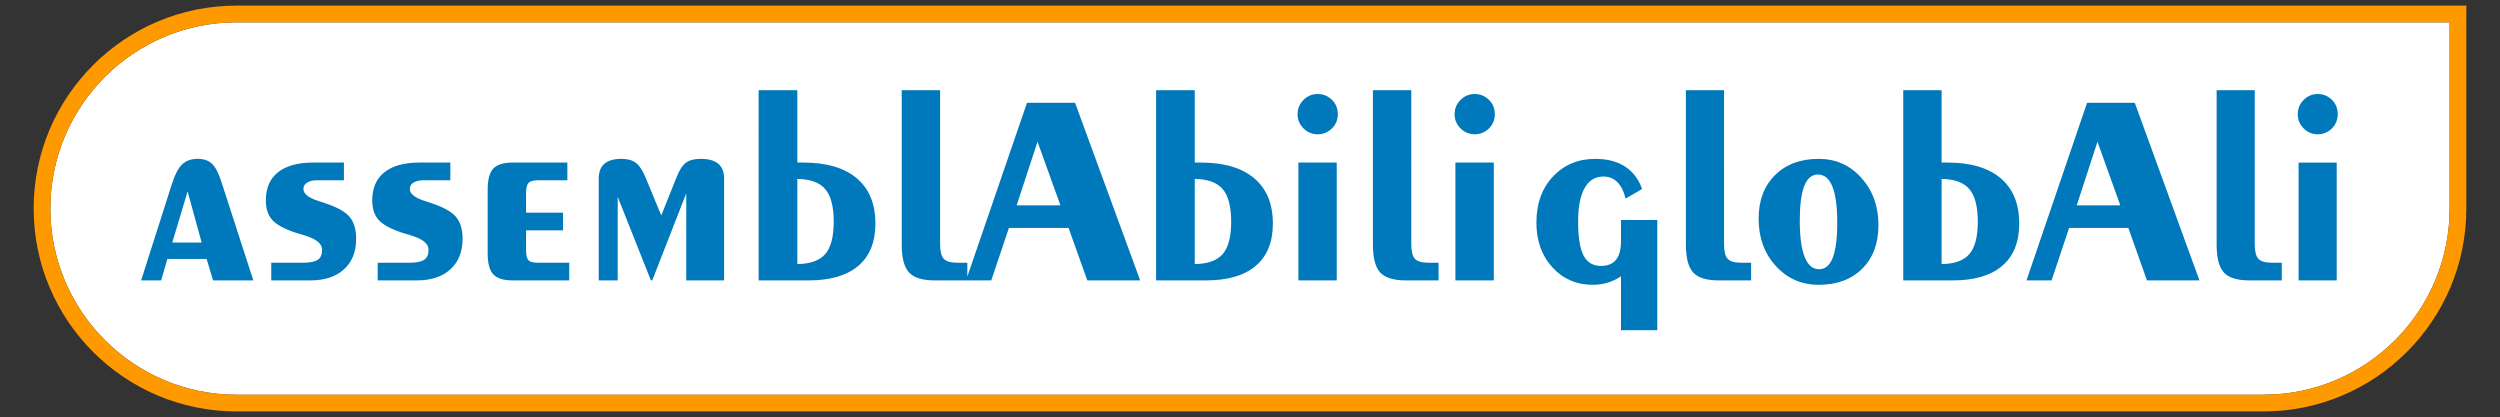
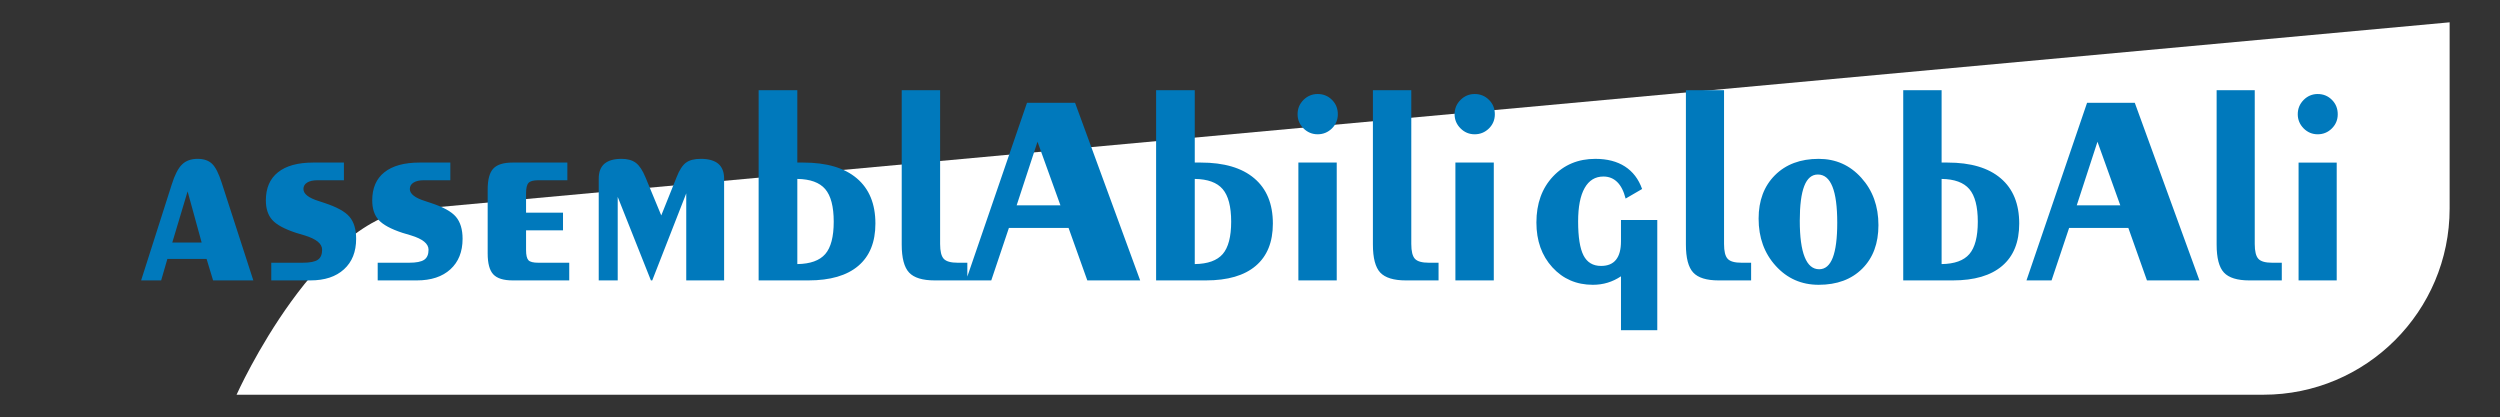
<svg xmlns="http://www.w3.org/2000/svg" height="37.124" viewBox="0 0 222.546 37.124" width="222.546">
  <rect x="0" y="0" width="222.546" height="37.124" fill="#333333" stroke="none" />
-   <path d="m218.062 1.987v16.575c0 9.148-7.427 16.575-16.575 16.575h-180.428c-9.148 0-16.575-7.427-16.575-16.575s7.427-16.575 16.575-16.575z" fill="#fff" />
-   <path d="m219.549 18.562c0 9.969-8.093 18.062-18.062 18.062h-180.428c-9.968 0-18.062-8.093-18.062-18.062s8.094-18.062 18.062-18.062h198.49zm-1.487-16.575h-197.003c-9.148 0-16.575 7.427-16.575 16.575s7.427 16.575 16.575 16.575h180.428c9.148 0 16.575-7.427 16.575-16.575z" fill="#f90" />
+   <path d="m218.062 1.987v16.575c0 9.148-7.427 16.575-16.575 16.575h-180.428s7.427-16.575 16.575-16.575z" fill="#fff" />
  <path d="m85.993 24.961h-2.789c-1.082 0-1.842-.233-2.277-.698-.438-.466-.658-1.297-.658-2.494v-13.742h3.418v13.692c0 .65.108 1.087.326 1.321.217.234.634.348 1.247.348h.85v1.231l5.311-15.468h4.28l5.795 15.81h-4.705l-1.669-4.672h-5.311l-1.57 4.672h-2.131zm4.507-6.681h3.899l-2.042-5.663zm-77.938 6.681 2.729-8.548c.268-.854.574-1.445.917-1.775.344-.332.805-.498 1.388-.498.546 0 .972.147 1.278.437.308.293.592.847.853 1.667l2.824 8.717h-3.582l-.58-1.914h-3.489l-.554 1.914zm2.774-3.369h2.616l-1.252-4.554zm8.812 3.369v-1.573h2.792c.644 0 1.095-.087 1.354-.266.254-.175.381-.471.381-.892 0-.538-.524-.962-1.568-1.278-.317-.095-.566-.167-.749-.224-1.032-.339-1.74-.722-2.12-1.147-.382-.425-.572-1.006-.572-1.74 0-1.094.357-1.93 1.079-2.504.722-.578 1.767-.866 3.141-.866h2.729v1.574h-2.363c-.386 0-.692.069-.91.208-.223.137-.331.327-.331.571 0 .434.455.793 1.372 1.077.205.074.355.122.46.153 1.12.363 1.877.778 2.27 1.243.395.465.59 1.118.59 1.961 0 1.152-.359 2.059-1.082 2.716-.721.658-1.714.987-2.986.987zm9.474 0v-1.573h2.788c.645 0 1.097-.087 1.354-.266.256-.175.384-.471.384-.892 0-.538-.524-.962-1.57-1.278-.317-.095-.565-.167-.748-.224-1.032-.339-1.738-.722-2.122-1.147s-.573-1.006-.573-1.74c0-1.094.359-1.93 1.08-2.504.723-.578 1.771-.866 3.142-.866h2.731v1.574h-2.365c-.386 0-.69.069-.91.208-.22.137-.331.327-.331.571 0 .434.457.793 1.37 1.077.206.074.361.122.461.153 1.12.363 1.877.778 2.27 1.243.395.465.595 1.118.595 1.961 0 1.152-.364 2.059-1.084 2.716-.722.658-1.717.987-2.985.987zm12.011 0c-.812 0-1.385-.179-1.721-.539-.335-.358-.5-.979-.5-1.863v-5.686c0-.883.165-1.505.5-1.864.336-.358.909-.538 1.721-.538h4.873v1.574h-2.59c-.435 0-.722.079-.866.237-.149.157-.221.467-.221.932v1.716h3.289v1.575h-3.289v1.748c0 .458.072.762.212.913.14.149.434.222.875.222h2.757v1.573zm7.665 0v-9.056c0-.594.168-1.035.507-1.328.339-.29.846-.437 1.524-.437.539 0 .964.121 1.279.36.315.241.598.67.851 1.283l1.406 3.394 1.361-3.394c.244-.629.522-1.062.83-1.294.306-.233.745-.349 1.324-.349.693 0 1.212.147 1.56.437.347.293.52.734.52 1.328v9.056h-3.371v-7.747l-3.027 7.747h-.119l-2.955-7.435v7.435zm14.235-16.933h3.444v6.443h.53c2.074 0 3.662.466 4.766 1.403 1.103.933 1.655 2.275 1.655 4.025 0 1.649-.507 2.904-1.524 3.768-1.015.863-2.498 1.294-4.436 1.294h-4.435zm3.444 7.899v7.581c1.155-.016 1.986-.316 2.488-.894.502-.581.752-1.538.752-2.88 0-1.348-.255-2.315-.758-2.903-.505-.587-1.334-.888-2.482-.904zm31.938-7.899h3.441v6.443h.532c2.074 0 3.662.466 4.766 1.403 1.103.933 1.655 2.275 1.655 4.025 0 1.649-.507 2.904-1.526 3.768-1.015.863-2.494 1.294-4.435 1.294h-4.433zm3.441 7.899v7.581c1.161-.016 1.988-.316 2.49-.894.499-.581.751-1.538.751-2.88 0-1.348-.254-2.315-.758-2.903-.504-.587-1.331-.888-2.483-.904zm9.224 9.033h3.414v-10.489h-3.414zm-.071-14.791c0-.499.175-.921.524-1.273.355-.35.775-.527 1.262-.527.503 0 .93.174 1.276.521.349.346.521.776.521 1.279 0 .495-.177.918-.525 1.264-.355.346-.775.521-1.272.521-.487 0-.907-.176-1.262-.526-.349-.354-.524-.773-.524-1.259zm10.122 11.55c0 .65.108 1.087.325 1.321.218.234.635.348 1.248.348h.854v1.573h-2.912c-1.08 0-1.837-.233-2.279-.698-.434-.466-.653-1.297-.653-2.494v-13.742h3.417zm3.927 3.241h3.417v-10.489h-3.417zm-.072-14.791c0-.499.175-.921.528-1.273.35-.35.768-.527 1.259-.527.501 0 .927.174 1.275.521.349.346.521.776.521 1.279 0 .495-.175.918-.524 1.264-.353.346-.777.521-1.272.521-.491 0-.909-.176-1.259-.526-.353-.354-.528-.773-.528-1.259zm18.043 9.412v9.814h-3.231v-4.799c-.374.249-.771.441-1.185.566-.417.127-.855.19-1.319.19-1.454 0-2.658-.52-3.604-1.555-.948-1.038-1.421-2.367-1.421-3.991 0-1.68.492-3.044 1.473-4.092.987-1.048 2.241-1.573 3.776-1.573 1.05 0 1.928.226 2.632.679.705.455 1.215 1.123 1.528 2.004l-1.467.853c-.167-.655-.413-1.146-.749-1.474-.332-.327-.743-.489-1.227-.489-.731 0-1.284.339-1.672 1.022-.387.683-.58 1.675-.58 2.975 0 1.394.16 2.404.48 3.027s.84.934 1.561.934c.598 0 1.039-.183 1.331-.55.297-.368.443-.916.443-1.649v-1.892zm5.943 2.138c0 .65.105 1.087.324 1.321.214.234.626.348 1.238.348h.848v1.573h-2.893c-1.072 0-1.827-.233-2.258-.698-.436-.466-.654-1.297-.654-2.494v-13.742h3.395zm8.422 3.633c-1.527 0-2.799-.56-3.816-1.68-1.021-1.118-1.529-2.525-1.529-4.211 0-1.607.485-2.896 1.457-3.867.971-.967 2.269-1.453 3.888-1.453 1.52 0 2.786.561 3.797 1.685 1.017 1.124 1.525 2.528 1.525 4.217 0 1.623-.479 2.914-1.44 3.872-.961.959-2.254 1.437-3.882 1.437zm1.655-5.523c0-1.427-.14-2.499-.428-3.215-.288-.719-.717-1.079-1.298-1.079-.541 0-.944.341-1.21 1.023-.266.684-.399 1.715-.399 3.094 0 1.433.146 2.513.437 3.232.288.723.72 1.084 1.289 1.084.541 0 .942-.342 1.21-1.03.264-.685.399-1.722.399-3.109zm5.874-11.801h3.416v6.443h.533c2.056 0 3.635.466 4.732 1.403 1.097.933 1.644 2.275 1.644 4.025 0 1.649-.502 2.904-1.516 3.768-1.01.863-2.476 1.294-4.402 1.294h-4.407zm3.416 7.899v7.581c1.153-.016 1.98-.316 2.473-.894.498-.581.749-1.538.749-2.88 0-1.348-.252-2.315-.754-2.903-.502-.587-1.323-.888-2.468-.904zm7.555 9.034 5.394-15.81h4.248l5.756 15.81h-4.673l-1.657-4.672h-5.272l-1.563 4.672zm4.475-6.681h3.877l-2.032-5.663zm15.845 3.439c0 .65.108 1.087.325 1.321.216.234.628.348 1.239.348h.844v1.573h-2.887c-1.072 0-1.828-.233-2.262-.698-.435-.466-.652-1.297-.652-2.494v-13.742h3.393zm3.902 3.241h3.395v-10.489h-3.395zm-.073-14.791c0-.499.177-.921.522-1.273.35-.35.769-.527 1.253-.527.5 0 .925.174 1.269.521.346.346.516.776.516 1.279 0 .495-.175.918-.523 1.264-.347.346-.769.521-1.262.521-.484 0-.903-.176-1.253-.526-.345-.354-.522-.773-.522-1.259z" fill="#0079bc" />
</svg>